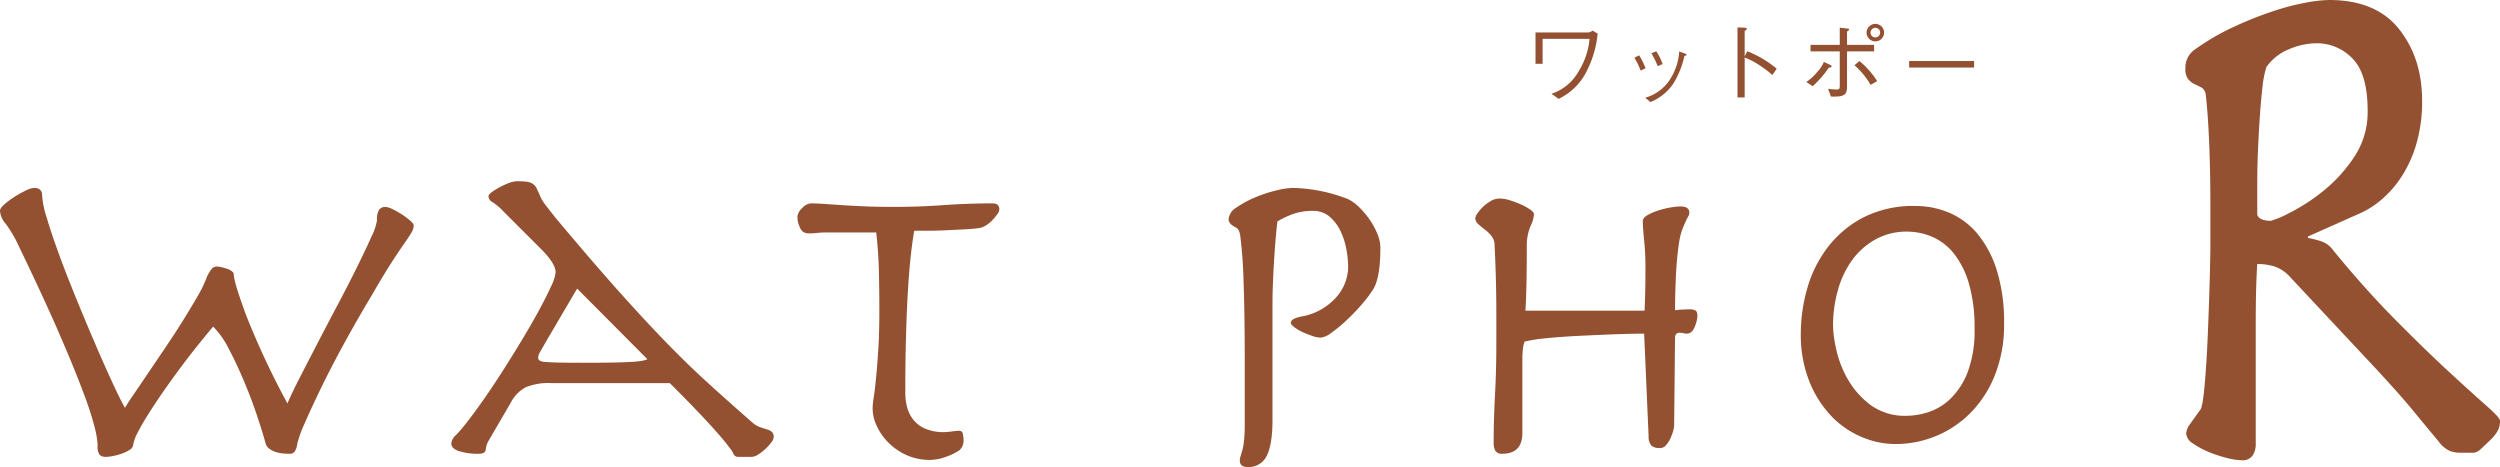
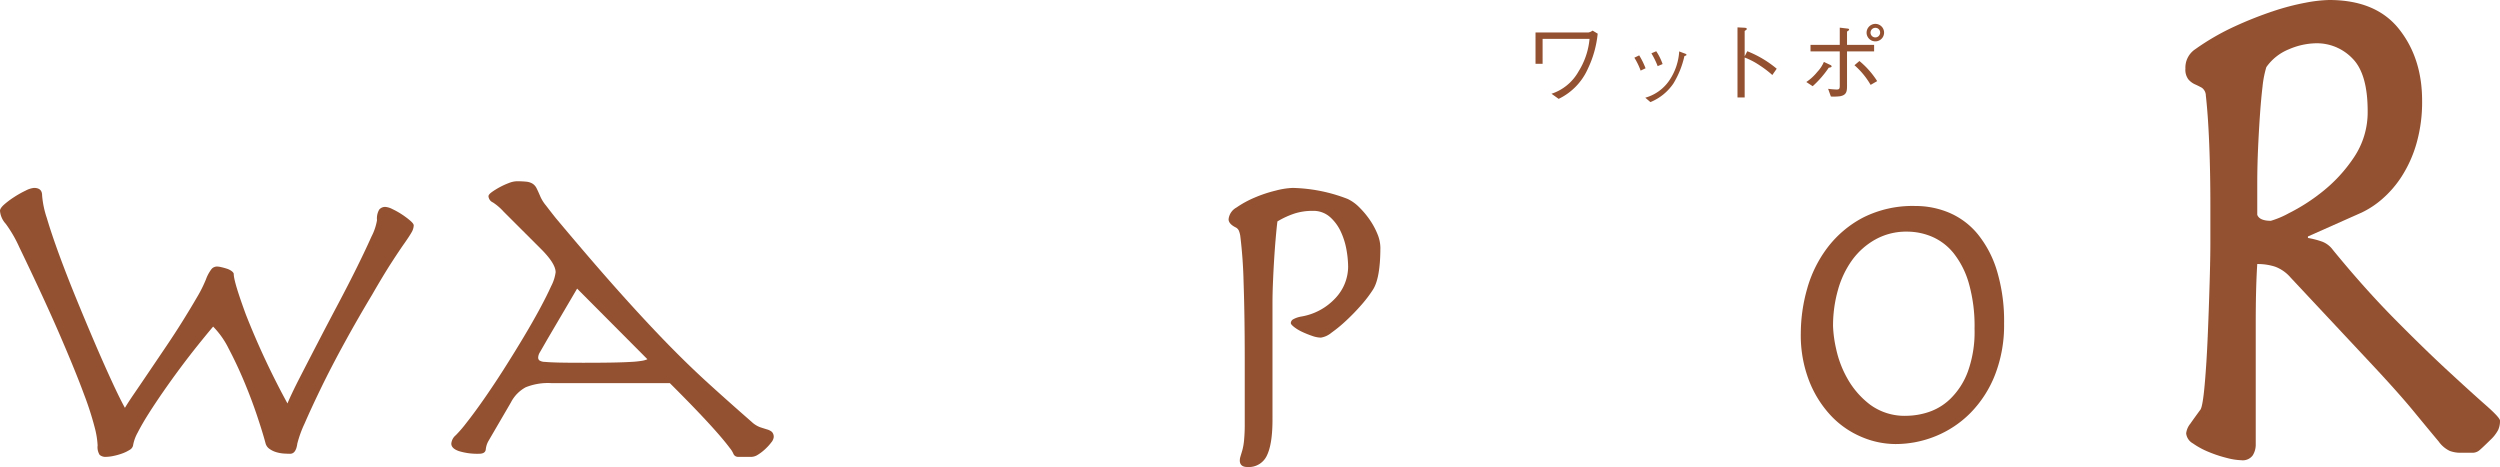
<svg xmlns="http://www.w3.org/2000/svg" width="568.486" height="106.198" viewBox="0 0 568.486 106.198">
  <g id="グループ_74" data-name="グループ 74" transform="translate(-76.224 -153.274)">
    <g id="グループ_68" data-name="グループ 68" transform="translate(425.393 158.703)">
      <path id="パス_64" data-name="パス 64" d="M343.978,160.455v5.67h-1.611v-7.119h12.015a2.244,2.244,0,0,0,.958-.429l1.164.694a23.819,23.819,0,0,1-2.224,7.956,13.833,13.833,0,0,1-6.65,6.875L346,172.939a10.954,10.954,0,0,0,6.14-5.059,16.735,16.735,0,0,0,2.51-7.424Z" transform="translate(-342.367 -157.048)" fill="#935131" />
      <path id="パス_65" data-name="パス 65" d="M360.6,163.093a17.677,17.677,0,0,1,1.448,2.937l-1.122.53a15.226,15.226,0,0,0-1.429-2.937Zm1.387,9.627a9.8,9.8,0,0,0,5.467-3.936,13.184,13.184,0,0,0,2.244-6.59l1.061.408c.47.143.592.245.592.348,0,.143-.062.163-.47.306a20.561,20.561,0,0,1-2.508,6.242,11.619,11.619,0,0,1-5.223,4.223Zm2.489-10.566a12.855,12.855,0,0,1,1.448,2.918l-1.122.47a18.348,18.348,0,0,0-1.429-2.918Z" transform="translate(-337.024 -155.933)" fill="#935131" />
      <path id="パス_66" data-name="パス 66" d="M379.6,163.444a24.255,24.255,0,0,1,6.69,3.978l-1,1.429a22.691,22.691,0,0,0-2.8-2.142,16.778,16.778,0,0,0-3.487-1.835v9.077h-1.632V158.018l1.549.081c.1,0,.572.021.572.286,0,.122-.163.224-.489.45v5.773Z" transform="translate(-331.444 -157.223)" fill="#935131" />
      <path id="パス_67" data-name="パス 67" d="M389.3,170.631a11.183,11.183,0,0,0,2.489-2.285,7.664,7.664,0,0,0,1.51-2.284l1.468.694c.1.039.286.163.286.3,0,.245-.367.286-.652.328a22.684,22.684,0,0,1-3.652,4.2Zm7.609-6.957h-6.65v-1.488h6.65v-3.917l1.673.2c.286.02.449.081.449.223s-.041.185-.47.47v3.02h6.161v1.488h-6.161v7.752c0,1.244-.039,2.183-1.611,2.448a11.642,11.642,0,0,1-2.06.062l-.632-1.755a19.426,19.426,0,0,0,1.938.164c.551,0,.714-.143.714-.857Zm4.467,2.183a19.253,19.253,0,0,1,4.039,4.57l-1.489.857a17.574,17.574,0,0,0-3.672-4.467Zm1.632-6.467a2.016,2.016,0,0,1,2.02-1.978,1.989,1.989,0,1,1-2.02,1.978Zm3.08,0a1.059,1.059,0,0,0-1.06-1.081,1.092,1.092,0,1,0,1.06,1.081Z" transform="translate(-327.726 -157.412)" fill="#935131" />
-       <path id="パス_68" data-name="パス 68" d="M407.125,165.338v-1.489h14.769v1.489Z" transform="translate(-322.165 -155.404)" fill="#935131" />
    </g>
    <g id="グループ_69" data-name="グループ 69" transform="translate(76.224 194.492)">
      <path id="パス_69" data-name="パス 69" d="M77.191,189.606a19.188,19.188,0,0,1,2.291-1.707,22.865,22.865,0,0,1,2.6-1.456,5.085,5.085,0,0,1,1.884-.6q1.832,0,1.833,1.708a21.264,21.264,0,0,0,1.068,5.122q1.069,3.615,2.8,8.336t3.87,9.942q2.137,5.223,4.224,10.094t3.92,8.837q1.832,3.969,2.952,5.976.71-1.206,2.188-3.365t3.31-4.87q1.832-2.712,3.869-5.725t3.818-5.875q1.781-2.861,3.208-5.323a29.513,29.513,0,0,0,2.035-4.068,8.725,8.725,0,0,1,1.324-2.409,1.678,1.678,0,0,1,1.223-.5,4.966,4.966,0,0,1,.967.15c.441.1.865.218,1.273.353a3.6,3.6,0,0,1,1.069.551c.306.236.458.453.458.653q0,1.708,2.749,9.189a179.506,179.506,0,0,0,9.468,20.237q.917-2.206,2.8-5.875t4.123-7.985q2.238-4.316,4.633-8.837t4.327-8.436q1.933-3.918,3.206-6.78a12.615,12.615,0,0,0,1.273-3.765,3.965,3.965,0,0,1,.509-2.41,1.761,1.761,0,0,1,1.426-.6,4.31,4.31,0,0,1,1.578.5,17.673,17.673,0,0,1,2.138,1.2,18.544,18.544,0,0,1,1.883,1.406q.815.7.815,1.1a3.371,3.371,0,0,1-.509,1.607q-.512.905-1.681,2.561t-2.952,4.419q-1.783,2.765-4.328,7.182-3.259,5.422-6.261,10.9t-5.294,10.194q-2.291,4.721-3.768,8.134a25.666,25.666,0,0,0-1.679,4.619q-.305,2.312-1.629,2.31c-.341,0-.8-.016-1.375-.05a7.736,7.736,0,0,1-1.731-.3,5.185,5.185,0,0,1-1.578-.753,2.22,2.22,0,0,1-.916-1.305q-.61-2.31-1.884-6.127t-2.952-7.834q-1.681-4.015-3.513-7.481a19.34,19.34,0,0,0-3.563-5.073q-1.527,1.809-3.462,4.219t-3.919,5.071q-1.986,2.663-3.869,5.374t-3.411,5.122q-1.527,2.411-2.494,4.319a9.133,9.133,0,0,0-1.069,3.012,1.612,1.612,0,0,1-.815.954,8.588,8.588,0,0,1-1.679.8,13.743,13.743,0,0,1-1.986.552,8.873,8.873,0,0,1-1.628.2,2.042,2.042,0,0,1-1.476-.451,3.309,3.309,0,0,1-.459-2.159,19.671,19.671,0,0,0-.61-3.868,70.891,70.891,0,0,0-2.5-7.783q-1.885-5.123-5.395-13.257T80.6,199.3a29,29,0,0,0-3.056-5.274,4.993,4.993,0,0,1-1.322-2.962Q76.224,190.46,77.191,189.606Z" transform="translate(-76.224 -184.333)" fill="#935131" />
      <path id="パス_70" data-name="パス 70" d="M171.349,231.542a8.176,8.176,0,0,0-3.36,3.465l-5.092,8.738a4.827,4.827,0,0,0-.61,1.909q-.1,1-1.527,1a14.28,14.28,0,0,1-4.581-.6q-1.734-.6-1.732-1.708a2.814,2.814,0,0,1,1.018-1.908,27.554,27.554,0,0,0,2.342-2.712q1.832-2.308,4.072-5.523t4.48-6.729q2.24-3.515,4.378-7.081t3.767-6.578q1.627-3.013,2.648-5.273a9.48,9.48,0,0,0,1.018-3.163q0-2.009-3.461-5.424l-8.349-8.336a12.351,12.351,0,0,0-2.443-2.108,1.693,1.693,0,0,1-1.019-1.406c0-.266.256-.585.764-.954a16.711,16.711,0,0,1,1.783-1.106,17.047,17.047,0,0,1,2.086-.954,5.32,5.32,0,0,1,1.782-.4,19.68,19.68,0,0,1,2.241.1,3.331,3.331,0,0,1,1.374.451,2.613,2.613,0,0,1,.917,1.055q.356.7.866,1.908a8.851,8.851,0,0,0,1.271,2.01q1.071,1.407,2.19,2.812,8.248,9.844,14.254,16.571t10.944,11.8q4.938,5.071,9.468,9.189t9.928,8.837a5.652,5.652,0,0,0,1.934,1.206c.611.2,1.136.369,1.578.5a2.942,2.942,0,0,1,1.069.552,1.6,1.6,0,0,1,.407,1.256,2.3,2.3,0,0,1-.559,1.155,11.274,11.274,0,0,1-1.375,1.507,10.754,10.754,0,0,1-1.629,1.256,2.842,2.842,0,0,1-1.425.5h-3.056a1.116,1.116,0,0,1-1.119-.7,5.311,5.311,0,0,0-.815-1.305q-3.359-4.518-13.643-14.763h-26.98A13.641,13.641,0,0,0,171.349,231.542Zm4.988-11q-1.325,2.312-1.731,3.012a2.511,2.511,0,0,0-.408,1.206.876.876,0,0,0,.255.653,2.352,2.352,0,0,0,1.274.35q1.015.1,3.054.152t5.7.05q3.971,0,6.619-.05t4.276-.152a21.386,21.386,0,0,0,2.444-.251,4.881,4.881,0,0,0,1.221-.352L183.057,209.1Z" transform="translate(-51.822 -184.691)" fill="#935131" />
-       <path id="パス_71" data-name="パス 71" d="M218.864,195.248a19.273,19.273,0,0,1-1.986.1,1.956,1.956,0,0,1-1.833-1.256,5.794,5.794,0,0,1-.61-2.561,3.059,3.059,0,0,1,1.069-1.908,2.949,2.949,0,0,1,1.985-1.1q1.12,0,2.648.1t3.715.251q2.188.152,5.244.3t7.33.151q5.6,0,11.2-.4t11.2-.4q1.525,0,1.527,1.406a2.037,2.037,0,0,1-.459,1.054,12.106,12.106,0,0,1-1.12,1.357,7.131,7.131,0,0,1-1.476,1.2,4.023,4.023,0,0,1-1.527.6q-1.527.2-3.512.3t-4.021.2q-2.039.1-3.971.1h-3.259q-.51,2.913-.865,6.377t-.611,7.884q-.254,4.42-.407,9.993t-.152,12.705a12.43,12.43,0,0,0,.407,3.163,7.732,7.732,0,0,0,1.375,2.813,7.072,7.072,0,0,0,2.7,2.058,10.393,10.393,0,0,0,4.378.8,13.11,13.11,0,0,0,1.782-.151,12.651,12.651,0,0,1,1.578-.15.82.82,0,0,1,.866.752,6.956,6.956,0,0,1,.152,1.357,2.91,2.91,0,0,1-.916,2.31,12.686,12.686,0,0,1-3.105,1.506,10.757,10.757,0,0,1-3.513.7,12.847,12.847,0,0,1-5.446-1.1A13.862,13.862,0,0,1,235.1,242.9a12.887,12.887,0,0,1-2.646-3.816,9.527,9.527,0,0,1-.916-3.866,17.327,17.327,0,0,1,.255-2.611q.252-1.606.509-4.218t.508-6.429q.254-3.816.256-9.139,0-4.52-.1-8.839t-.611-8.837H220.748A18.638,18.638,0,0,0,218.864,195.248Z" transform="translate(-33.108 -183.497)" fill="#935131" />
    </g>
    <g id="グループ_70" data-name="グループ 70" transform="translate(355.599 195.998)">
      <path id="パス_72" data-name="パス 72" d="M292.58,207.383a105.79,105.79,0,0,0-.764-10.7,5.357,5.357,0,0,0-.306-1.1,1.573,1.573,0,0,0-.815-.8q-1.527-.8-1.527-1.808a3.424,3.424,0,0,1,1.782-2.662,22.6,22.6,0,0,1,4.124-2.259,30.3,30.3,0,0,1,4.836-1.607,17.711,17.711,0,0,1,3.819-.6,36.6,36.6,0,0,1,12.523,2.511,9.437,9.437,0,0,1,2.647,1.909,19.658,19.658,0,0,1,2.392,2.863,16.583,16.583,0,0,1,1.732,3.213,8.347,8.347,0,0,1,.661,3.063q0,7.03-1.73,9.642a28.606,28.606,0,0,1-2.647,3.465,48.056,48.056,0,0,1-3.411,3.515,31.754,31.754,0,0,1-3.36,2.762,4.918,4.918,0,0,1-2.393,1.1,6.277,6.277,0,0,1-1.985-.4,21.6,21.6,0,0,1-2.24-.9,9.414,9.414,0,0,1-1.833-1.1q-.764-.6-.764-.9a1.017,1.017,0,0,1,.509-.853,5.871,5.871,0,0,1,1.934-.653,13.652,13.652,0,0,0,7.738-4.218,10.5,10.5,0,0,0,2.851-7.131A23.271,23.271,0,0,0,316,200.05a16.51,16.51,0,0,0-1.274-4.167,10.162,10.162,0,0,0-2.493-3.415,5.685,5.685,0,0,0-3.92-1.406,13.429,13.429,0,0,0-4.124.6,19.256,19.256,0,0,0-3.92,1.807q-.207,1.71-.408,4.068t-.356,4.921q-.153,2.56-.254,5.071t-.1,4.52v26.515q0,5.524-1.273,8.134a4.523,4.523,0,0,1-4.429,2.612q-1.732,0-1.73-1.506a3.114,3.114,0,0,1,.154-.9l.407-1.357a13.186,13.186,0,0,0,.407-2.31,38.565,38.565,0,0,0,.154-3.866V224.405Q292.835,214.666,292.58,207.383Z" transform="translate(-289.169 -185.839)" fill="#935131" />
-       <path id="パス_73" data-name="パス 73" d="M338.038,245.726a1.653,1.653,0,0,1-1.527-.652,3.51,3.51,0,0,1-.408-1.858q0-5.223.306-10.847t.306-11.952v-5.825q0-3.111-.051-6.126t-.152-5.624q-.1-2.609-.2-4.52a3.263,3.263,0,0,0-.663-2.058,8.171,8.171,0,0,0-1.527-1.506q-.866-.653-1.527-1.256a1.845,1.845,0,0,1-.661-1.406,2.31,2.31,0,0,1,.458-1,8.988,8.988,0,0,1,1.221-1.458,9.12,9.12,0,0,1,1.782-1.355,4.131,4.131,0,0,1,2.139-.6,8.011,8.011,0,0,1,2.24.4,21.1,21.1,0,0,1,2.545.954,13.079,13.079,0,0,1,2.087,1.156c.576.4.866.77.866,1.1a7.116,7.116,0,0,1-.764,2.612,11.21,11.21,0,0,0-.866,4.117q0,3.617-.051,7.533t-.254,7.632h27.083q.1-2.007.152-4.518t.051-5.122a62.082,62.082,0,0,0-.306-6.429q-.305-2.911-.3-4.318,0-.7,1.018-1.305a12.143,12.143,0,0,1,2.392-1.055,20.065,20.065,0,0,1,2.8-.7,14.077,14.077,0,0,1,2.34-.251q2.035,0,2.036,1.405a1.753,1.753,0,0,1-.255.854q-.254.453-.56,1.1c-.2.437-.442.988-.712,1.657a14.176,14.176,0,0,0-.712,2.611q-.305,1.809-.509,3.918t-.306,4.268q-.1,2.161-.152,4.219t-.051,3.565q.815-.1,1.679-.151t1.681-.05a2.686,2.686,0,0,1,1.272.251c.306.168.458.588.458,1.256a7.274,7.274,0,0,1-.61,2.461q-.612,1.557-1.833,1.556a3.009,3.009,0,0,1-.712-.1,3.854,3.854,0,0,0-.917-.1q-1.019,0-1.018,1.206l-.2,19.786a5.3,5.3,0,0,1-.255,1.455,11.928,11.928,0,0,1-.661,1.708,5.841,5.841,0,0,1-.968,1.456,1.7,1.7,0,0,1-1.273.6,2.991,2.991,0,0,1-1.985-.5,3.136,3.136,0,0,1-.663-2.108l-1.018-23.4q-2.747,0-6.771.151t-8.093.352q-4.074.2-7.483.552a32.669,32.669,0,0,0-4.836.753,7.175,7.175,0,0,0-.407,1.858q-.1,1.057-.1,1.858v17.074Q342.619,245.727,338.038,245.726Z" transform="translate(-275.83 -185.266)" fill="#935131" />
    </g>
    <g id="グループ_71" data-name="グループ 71" transform="translate(485.717 200.116)">
      <path id="パス_74" data-name="パス 74" d="M389.773,207.86a27.962,27.962,0,0,1,4.581-9.341,24.371,24.371,0,0,1,8.093-6.879,24.917,24.917,0,0,1,11.964-2.662,19.613,19.613,0,0,1,7.738,1.556,17.07,17.07,0,0,1,6.414,4.821,24.367,24.367,0,0,1,4.378,8.336,39.43,39.43,0,0,1,1.629,12,30.98,30.98,0,0,1-2.087,11.75,25.69,25.69,0,0,1-5.55,8.587,23.725,23.725,0,0,1-7.89,5.273,24.15,24.15,0,0,1-9.214,1.808,19.792,19.792,0,0,1-7.637-1.607,20.426,20.426,0,0,1-6.922-4.77,24.614,24.614,0,0,1-4.989-7.884,28.678,28.678,0,0,1-1.935-10.947A37.279,37.279,0,0,1,389.773,207.86Zm6.617,13.659a23.744,23.744,0,0,0,2.6,6.779,19.256,19.256,0,0,0,5.142,5.875,13.271,13.271,0,0,0,8.348,2.511,16.575,16.575,0,0,0,4.786-.8,13.018,13.018,0,0,0,5.039-3.012,16.738,16.738,0,0,0,3.971-6.076,26.468,26.468,0,0,0,1.578-9.893,35.361,35.361,0,0,0-1.324-10.445,19.693,19.693,0,0,0-3.462-6.779,12.835,12.835,0,0,0-4.887-3.717,14.6,14.6,0,0,0-5.7-1.155,14.411,14.411,0,0,0-7.127,1.758,16.4,16.4,0,0,0-5.3,4.669,21.334,21.334,0,0,0-3.256,6.83,29.718,29.718,0,0,0-1.12,8.235A27.648,27.648,0,0,0,396.391,221.519Z" transform="translate(-388.347 -188.978)" fill="#935131" />
    </g>
    <g id="グループ_72" data-name="グループ 72" transform="translate(573.177 153.274)">
      <path id="パス_75" data-name="パス 75" d="M503.588,159.89q5.244,6.614,5.245,16.283a34.108,34.108,0,0,1-1.29,9.753,28.2,28.2,0,0,1-3.353,7.464,23.871,23.871,0,0,1-4.471,5.173,20.522,20.522,0,0,1-4.643,3.053l-12.208,5.429v.339a19.557,19.557,0,0,1,3.267.849,5.378,5.378,0,0,1,2.407,1.866q7.222,8.822,14.014,15.69t12.123,11.789q5.327,4.922,8.6,7.8t3.268,3.562a5.031,5.031,0,0,1-.43,2.12,8.711,8.711,0,0,1-1.805,2.291c-1.032,1.017-1.805,1.754-2.321,2.2a2.448,2.448,0,0,1-1.635.678H517.6a6.953,6.953,0,0,1-2.493-.424,6.579,6.579,0,0,1-2.494-2.12q-2.411-2.881-5.761-6.955t-9.371-10.517l-18.571-19.845a8.579,8.579,0,0,0-3.525-2.46,12.923,12.923,0,0,0-4.041-.594q-.173,2.716-.257,5.938T471,226.72v27.648a4.567,4.567,0,0,1-.687,2.46,2.8,2.8,0,0,1-2.581,1.1,14.541,14.541,0,0,1-3.267-.508,29.091,29.091,0,0,1-4.126-1.358,17.821,17.821,0,0,1-3.612-1.951,2.981,2.981,0,0,1-1.547-2.289,4.258,4.258,0,0,1,.946-2.205q.943-1.356,2.321-3.222.516-.846.946-5.682t.688-10.942q.258-6.107.43-12.042t.172-8.99v-8.99q0-7.126-.259-13.655t-.773-11.111a2.195,2.195,0,0,0-.946-1.78c-.516-.281-1.033-.537-1.548-.764a4.3,4.3,0,0,1-1.462-1.1,3.614,3.614,0,0,1-.687-2.46,5.011,5.011,0,0,1,2.236-4.411,54.691,54.691,0,0,1,8.941-5.173,86.261,86.261,0,0,1,8.769-3.477,55.28,55.28,0,0,1,7.481-1.951,32.206,32.206,0,0,1,5.245-.594Q498.341,153.274,503.588,159.89Zm-29.146,43.592a20.368,20.368,0,0,0,4.041-1.7,42.76,42.76,0,0,0,7.566-4.835,34.1,34.1,0,0,0,7.222-7.8,18.373,18.373,0,0,0,3.181-10.6q0-8.48-3.439-11.957a11.209,11.209,0,0,0-8.254-3.478,16.185,16.185,0,0,0-6.191,1.357,11.515,11.515,0,0,0-5.159,4.072,23.132,23.132,0,0,0-.861,4.409q-.344,2.887-.6,6.615t-.43,7.718q-.173,3.987-.172,7.548v7.294Q471.862,203.486,474.441,203.483Z" transform="translate(-455.011 -153.274)" fill="#935131" />
    </g>
  </g>
</svg>